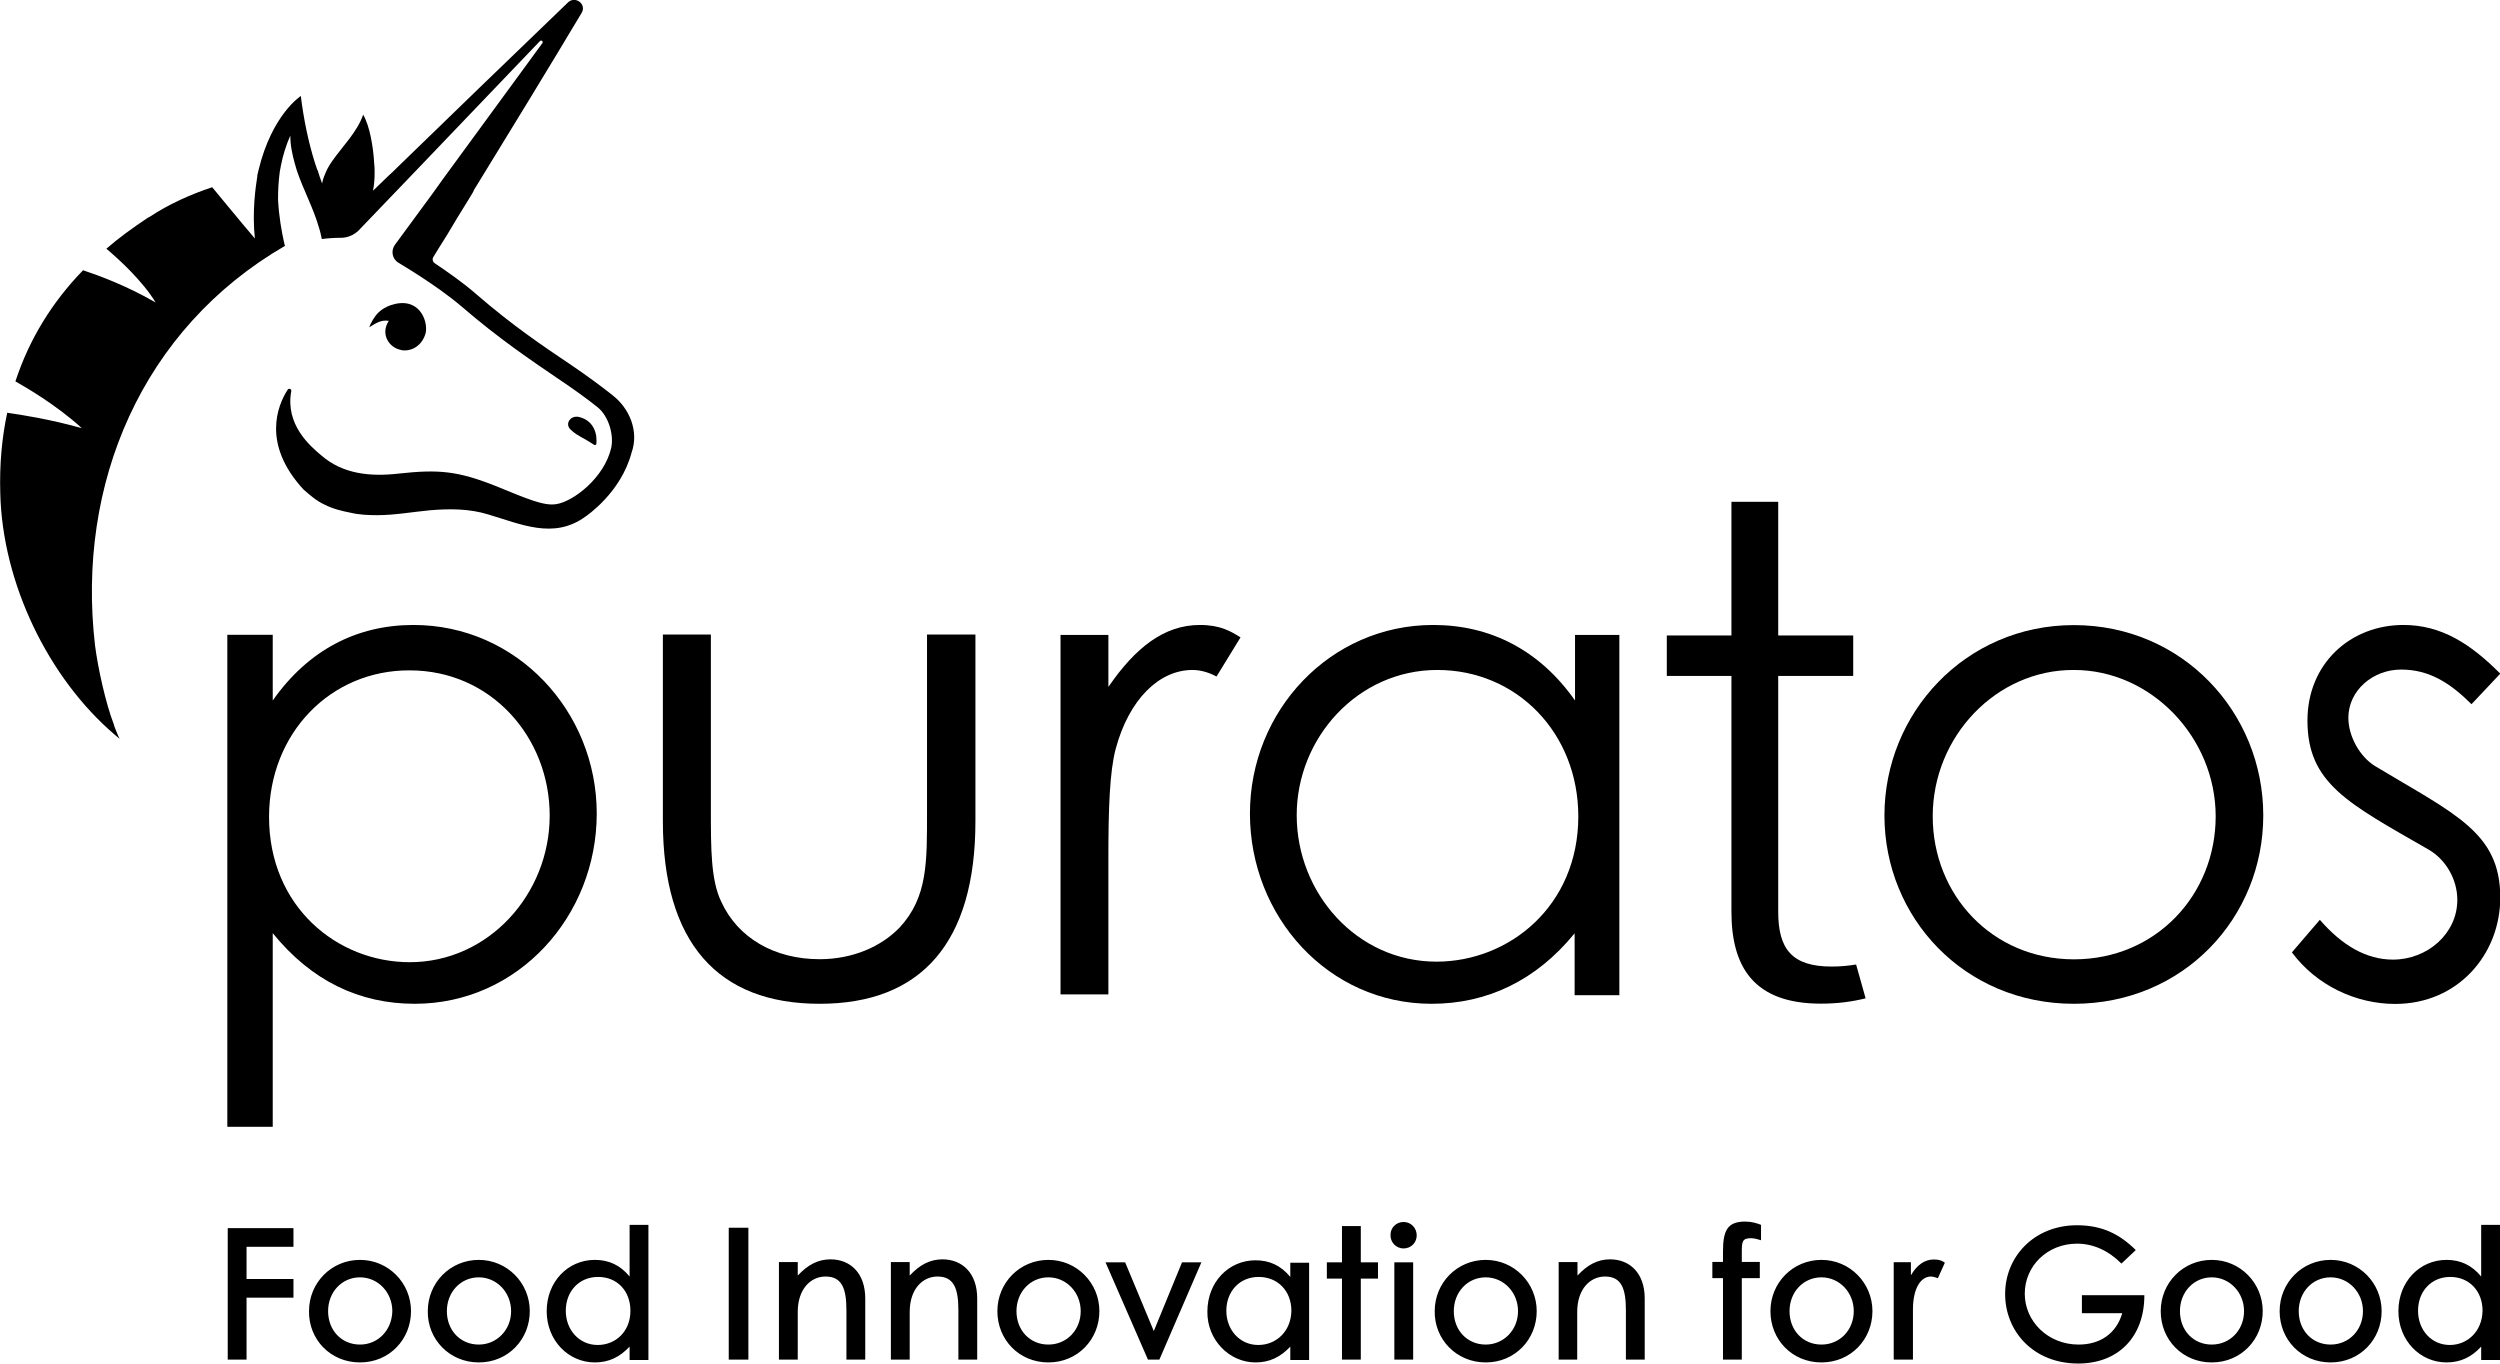
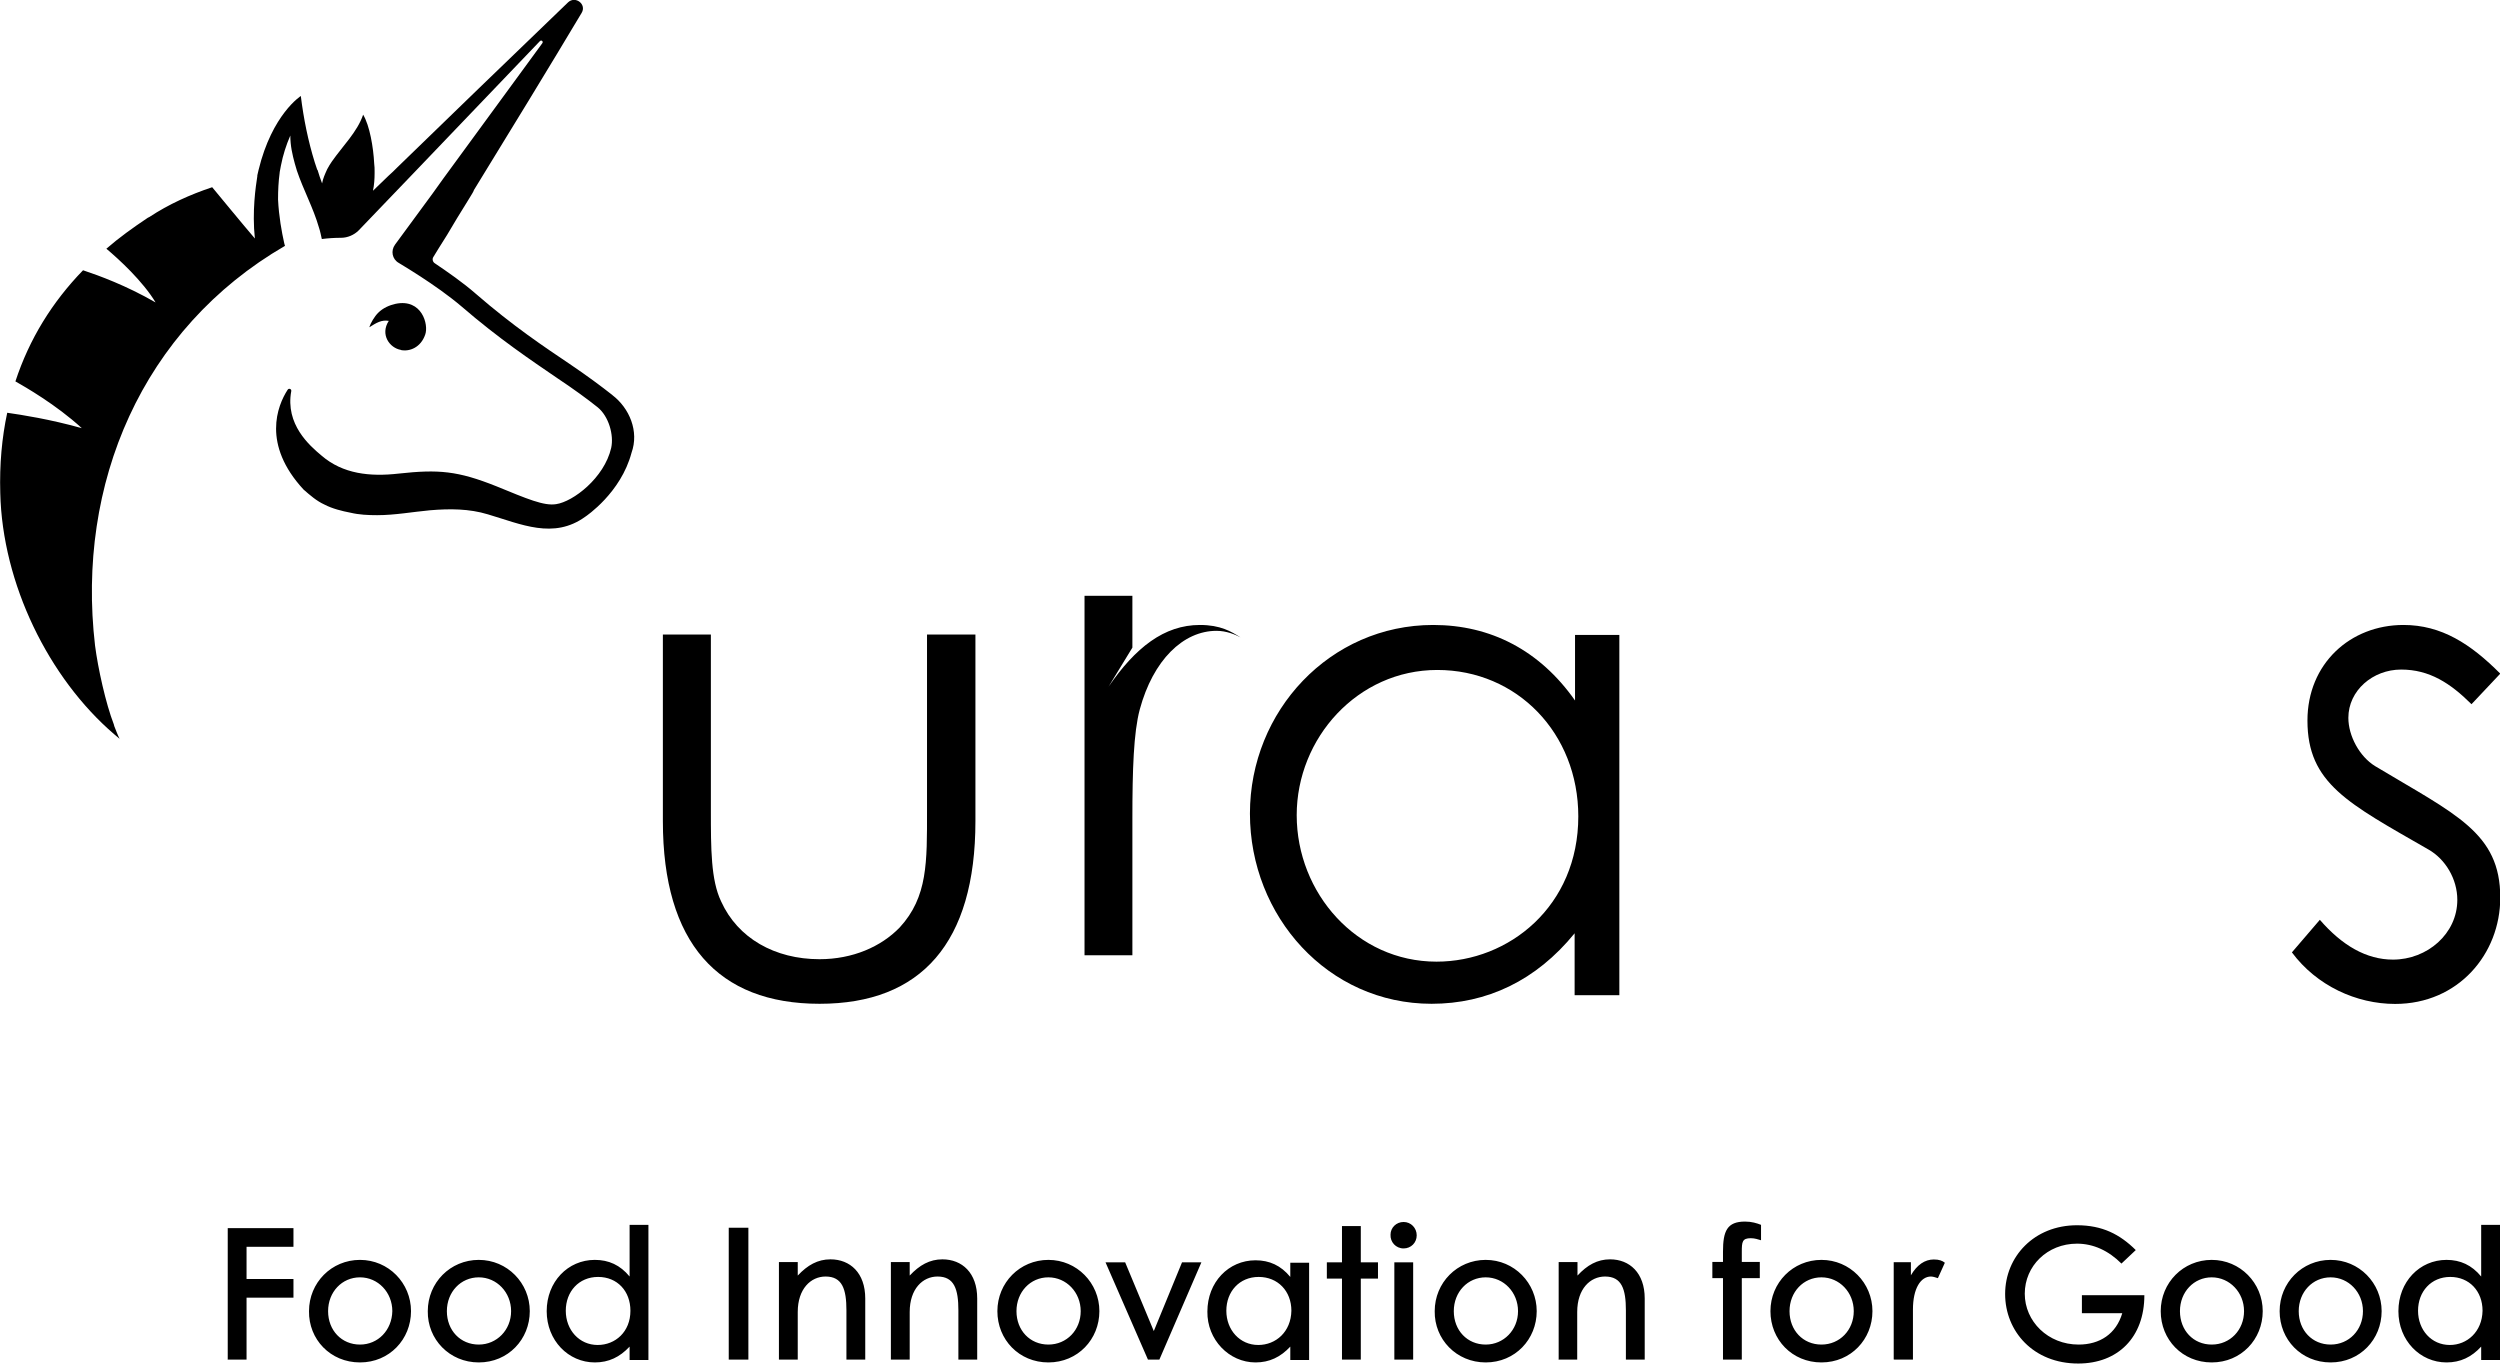
<svg xmlns="http://www.w3.org/2000/svg" id="Ebene_1" viewBox="0 0 183.33 100">
  <path d="M68.01,46.53h3.52v13.69c0,8.91-3.97,13.39-11.43,13.39s-11.49-4.48-11.49-13.39v-13.69h3.52v12.91c0,2.79,0,5.09.75,6.66,1.22,2.7,3.94,4.24,7.22,4.24,2.42,0,4.51-.91,5.88-2.33,2.06-2.24,2-4.79,2-8.57v-12.91h.03Z" />
-   <path d="M81.29,50.36c1.97-2.87,4.08-4.53,6.7-4.53,1.52,0,2.29.48,2.98.91l-1.76,2.87c-.39-.21-1.04-.48-1.76-.48-2.44,0-4.65,2.14-5.63,5.77-.45,1.69-.54,4.41-.54,8v10.02h-3.51v-26.36h3.51v3.8Z" />
+   <path d="M81.29,50.36c1.97-2.87,4.08-4.53,6.7-4.53,1.52,0,2.29.48,2.98.91c-.39-.21-1.04-.48-1.76-.48-2.44,0-4.65,2.14-5.63,5.77-.45,1.69-.54,4.41-.54,8v10.02h-3.51v-26.36h3.51v3.8Z" />
  <path d="M95.09,59.78c0,5.72,4.41,10.74,10.25,10.74,5.33,0,10.4-4.08,10.4-10.65,0-6.11-4.5-10.74-10.34-10.74s-10.31,4.99-10.31,10.65ZM115.47,46.56h3.28v26.42h-3.28v-4.54c-2.83,3.48-6.44,5.17-10.49,5.17-7.6,0-13.32-6.42-13.32-13.95s5.87-13.83,13.44-13.83c4.2,0,7.81,1.85,10.4,5.54v-4.81h-.03Z" />
-   <path d="M19.73,59.91c0,6.57,4.99,10.65,10.32,10.65,5.77,0,10.26-4.99,10.26-10.75s-4.31-10.65-10.26-10.65c-5.8-.03-10.32,4.6-10.32,10.75ZM20,51.37c2.59-3.69,6.15-5.54,10.32-5.54,7.58,0,13.44,6.33,13.44,13.83s-5.74,13.95-13.35,13.95c-4.07,0-7.58-1.69-10.41-5.18v14.2h-3.33v-36.08h3.33v4.81Z" />
  <path d="M44.92,28.98c-.84-.66-1.83-1.4-3.16-2.3-1.86-1.25-4.15-2.78-6.86-5.13-.96-.84-2.08-1.61-3.01-2.24-.15-.09-.21-.3-.12-.45.21-.33.54-.9,1.02-1.64.42-.72.96-1.61,1.56-2.57.12-.21.27-.42.39-.66v-.03c2.44-3.97,5.74-9.37,7.91-13.01.39-.63-.45-1.28-.99-.78-3.76,3.61-9.59,9.25-12.51,12.09-.24.24-.45.45-.66.63-.69.66-1.11,1.07-1.14,1.1.09-.42.12-.87.12-1.28v-.15c0-.18,0-.36-.03-.57-.06-1.19-.33-2.78-.81-3.58-.42,1.25-1.5,2.3-2.29,3.43-.12.18-.24.36-.33.54l-.03.06c-.15.33-.3.66-.36,1.01-.12-.33-.24-.66-.33-.98l-.03-.03c-.06-.18-.12-.36-.18-.54-.48-1.55-.81-3.16-1.02-4.86,0,0-2.11,1.34-3.1,5.43-.03.12-.06.24-.09.39v.06c-.12.78-.39,2.57-.18,4.57-.75-.87-3.13-3.76-3.13-3.76-1.62.54-3.19,1.25-4.6,2.18l-.12.06c-1.08.72-2.11,1.46-3.04,2.27.93.78,2.68,2.39,3.61,3.94-2.17-1.25-4.15-1.97-5.32-2.36-2.26,2.33-3.94,5.04-4.96,8.15.69.39,2.98,1.7,4.87,3.43-2.35-.66-4.42-.98-5.47-1.13-.39,1.82-.57,3.79-.51,5.88.15,6.65,3.55,13.58,8.36,17.7.12.12.27.21.39.33-.15-.3-.27-.63-.39-.93l-.03-.12c-.6-1.55-1.17-4.15-1.38-5.79-1.38-11.85,3.43-23.22,13.93-29.31-.03-.06-.03-.12-.06-.21-.18-.81-.39-1.94-.45-3.19,0-.66.03-1.31.12-1.97v-.03c.03-.15.06-.33.09-.48.15-.78.39-1.52.69-2.21,0,.75.15,1.4.33,2.06.06.18.09.33.15.51.48,1.43,1.2,2.72,1.62,4.18.09.27.15.57.21.84.48-.06.93-.09,1.41-.09s.96-.21,1.29-.54l1.86-1.94,2.35-2.45,9.08-9.49c.12-.12.27.03.18.15l-7.25,9.91-.81,1.13-2.74,3.73c-.33.45-.21,1.07.27,1.34.03.03,2.71,1.58,4.6,3.19,2.77,2.39,5.14,3.97,7.01,5.25,1.26.84,2.23,1.55,2.98,2.15.81.66,1.2,2.03.99,2.98-.51,2.21-2.8,3.94-4.03,4.12-.9.15-2.14-.39-4.39-1.31-2.83-1.13-4.24-1.25-7.16-.93-2.11.24-4.09.03-5.65-1.31-.9-.75-2.68-2.3-2.23-4.74.03-.15-.18-.24-.27-.09-.75,1.16-1.89,4,1.17,7.31.48.42.96.84,1.53,1.1.57.3,1.29.48,1.92.6.63.15,1.29.18,1.95.18,1.29,0,2.59-.24,3.88-.36,1.44-.12,2.86-.12,4.24.3,2.44.72,4.81,1.85,7.13.18.09-.06,2.62-1.76,3.4-4.69.57-1.58-.15-3.28-1.41-4.24Z" />
-   <path d="M43.57,32.62c.05.05.13,0,.16-.05.08-.68-.13-1.71-1.26-1.99-.62-.15-1.07.48-.64.91l.11.1c.45.4.83.5,1.63,1.03Z" />
  <path d="M29.4,25.67c.65.13,1.46-.2,1.78-1.13.27-.73-.24-2.66-2.17-2.26-.45.1-.92.3-1.28.66-.27.27-.56.76-.65,1.06.53-.33.89-.56,1.43-.47-.65,1,.06,1.99.89,2.13Z" />
  <path d="M16.67,99.7h1.41v-4.54h3.44v-1.37h-3.44v-2.36h3.44v-1.37h-4.82v9.64h-.03ZM26.4,99.91c2.16,0,3.74-1.7,3.74-3.76s-1.65-3.76-3.74-3.76-3.74,1.67-3.74,3.76c-.03,2.06,1.56,3.76,3.74,3.76ZM26.4,98.6c-1.35,0-2.34-1.04-2.34-2.45s1.02-2.48,2.34-2.48,2.37,1.1,2.37,2.48c-.03,1.4-1.05,2.45-2.37,2.45ZM35.11,99.91c2.16,0,3.74-1.7,3.74-3.76s-1.65-3.76-3.74-3.76-3.74,1.67-3.74,3.76c-.03,2.06,1.59,3.76,3.74,3.76ZM35.11,98.6c-1.35,0-2.34-1.04-2.34-2.45s1.02-2.48,2.34-2.48,2.37,1.1,2.37,2.48-1.05,2.45-2.37,2.45ZM43.62,99.91c1.02,0,1.83-.39,2.55-1.16v.98h1.38v-9.91h-1.38v3.79c-.69-.84-1.53-1.22-2.55-1.22-1.98,0-3.53,1.61-3.53,3.76s1.59,3.76,3.53,3.76ZM43.83,98.63c-1.35,0-2.34-1.1-2.34-2.51s.96-2.48,2.37-2.48,2.37,1.04,2.37,2.48c0,1.55-1.11,2.51-2.4,2.51ZM53.44,99.7h1.44v-9.67h-1.44v9.67ZM57.12,99.7h1.38v-3.49c0-1.7.96-2.6,2.04-2.6,1.23,0,1.53.93,1.53,2.48v3.61h1.38v-4.48c0-1.88-1.11-2.87-2.55-2.87-.93,0-1.68.42-2.4,1.19v-.99h-1.38v7.13ZM65.33,99.7h1.38v-3.49c0-1.7.96-2.6,2.04-2.6,1.23,0,1.53.93,1.53,2.48v3.61h1.38v-4.48c0-1.88-1.11-2.87-2.55-2.87-.93,0-1.68.42-2.4,1.19v-.99h-1.38v7.13ZM76.88,99.91c2.16,0,3.74-1.7,3.74-3.76s-1.65-3.76-3.74-3.76-3.74,1.67-3.74,3.76,1.59,3.76,3.74,3.76ZM76.88,98.6c-1.35,0-2.34-1.04-2.34-2.45s1.02-2.48,2.34-2.48,2.37,1.1,2.37,2.48-1.02,2.45-2.37,2.45ZM86.68,92.57l-2.07,5.04-2.1-5.04h-1.44l3.11,7.13h.84l3.08-7.13h-1.44ZM92.07,99.91c1.02,0,1.83-.39,2.55-1.16v.98h1.38v-7.13h-1.38v1.04c-.69-.84-1.53-1.22-2.55-1.22-1.98,0-3.53,1.61-3.53,3.76-.03,2.06,1.59,3.73,3.53,3.73ZM92.27,98.63c-1.35,0-2.34-1.1-2.34-2.51s.96-2.48,2.37-2.48,2.4,1.04,2.4,2.48c-.03,1.55-1.14,2.51-2.43,2.51ZM98.41,99.7h1.38v-5.94h1.26v-1.19h-1.26v-2.66h-1.38v2.66h-1.11v1.19h1.11v5.94ZM102.93,91.55c.54,0,.96-.42.96-.96s-.42-.98-.96-.98-.96.42-.96.93c-.03.54.39,1.01.96,1.01ZM102.25,99.7h1.38v-7.13h-1.38v7.13ZM108.95,99.91c2.16,0,3.74-1.7,3.74-3.76s-1.65-3.76-3.74-3.76-3.74,1.67-3.74,3.76c-.03,2.06,1.59,3.76,3.74,3.76ZM108.95,98.6c-1.35,0-2.34-1.04-2.34-2.45s1.02-2.48,2.34-2.48,2.37,1.1,2.37,2.48-1.05,2.45-2.37,2.45ZM114.28,99.7h1.38v-3.49c0-1.7.96-2.6,2.04-2.6,1.23,0,1.53.93,1.53,2.48v3.61h1.38v-4.48c0-1.88-1.11-2.87-2.54-2.87-.93,0-1.68.42-2.39,1.19v-.99h-1.38v7.13ZM126.35,99.7h1.38v-5.97h1.32v-1.19h-1.32v-.75c0-.72.03-.99.66-.99.3,0,.54.09.75.15v-1.13c-.3-.12-.69-.24-1.17-.24-1.32,0-1.62.69-1.62,2.21v.75h-.78v1.19h.78v5.97ZM133.57,99.91c2.16,0,3.74-1.7,3.74-3.76s-1.65-3.76-3.74-3.76-3.74,1.67-3.74,3.76,1.59,3.76,3.74,3.76ZM133.57,98.6c-1.35,0-2.34-1.04-2.34-2.45s1.02-2.48,2.34-2.48,2.37,1.1,2.37,2.48-1.02,2.45-2.37,2.45ZM138.9,99.7h1.38v-3.67c0-1.55.57-2.42,1.32-2.42.18,0,.39.09.51.12l.51-1.13c-.18-.15-.42-.24-.81-.24-.66,0-1.23.39-1.68,1.16v-.96h-1.26v7.13h.03ZM152.67,94.93v1.37h2.96c-.45,1.52-1.65,2.3-3.2,2.3-2.25,0-3.95-1.7-3.95-3.73s1.65-3.67,3.83-3.67c1.2,0,2.31.51,3.26,1.46l1.05-.99c-1.17-1.16-2.46-1.82-4.31-1.82-3.14,0-5.27,2.3-5.27,5.04s2.07,5.1,5.36,5.1c2.9,0,4.85-1.91,4.85-5.01h-4.58v-.06ZM162.19,99.91c2.16,0,3.74-1.7,3.74-3.76s-1.65-3.76-3.74-3.76-3.74,1.67-3.74,3.76,1.59,3.76,3.74,3.76ZM162.19,98.6c-1.35,0-2.33-1.04-2.33-2.45s1.02-2.48,2.33-2.48,2.37,1.1,2.37,2.48-1.02,2.45-2.37,2.45ZM170.91,99.91c2.16,0,3.74-1.7,3.74-3.76s-1.65-3.76-3.74-3.76-3.74,1.67-3.74,3.76,1.59,3.76,3.74,3.76ZM170.91,98.6c-1.35,0-2.34-1.04-2.34-2.45s1.02-2.48,2.34-2.48,2.37,1.1,2.37,2.48-1.02,2.45-2.37,2.45ZM179.41,99.91c1.02,0,1.83-.39,2.54-1.16v.98h1.38v-9.91h-1.38v3.79c-.69-.84-1.53-1.22-2.54-1.22-1.98,0-3.53,1.61-3.53,3.76s1.59,3.76,3.53,3.76ZM179.65,98.63c-1.35,0-2.33-1.1-2.33-2.51s.96-2.48,2.36-2.48,2.37,1.04,2.37,2.48c-.03,1.55-1.14,2.51-2.4,2.51Z" />
-   <path d="M141.73,59.86c0,5.77,4.36,10.49,10.36,10.49s10.39-4.72,10.39-10.49-4.72-10.73-10.39-10.73c-5.69-.03-10.36,4.87-10.36,10.73ZM165.97,59.8c0,7.5-5.85,13.81-13.89,13.81s-13.89-6.32-13.89-13.81,5.91-13.96,13.89-13.96,13.89,6.41,13.89,13.96Z" />
  <path d="M170.11,67.44c1.64,1.9,3.43,2.93,5.37,2.93,2.52,0,4.72-1.9,4.72-4.38,0-1.54-.88-2.99-2.11-3.69-5.89-3.39-8.88-4.84-8.88-9.46,0-4.17,3.14-7.01,7.04-7.01,2.79,0,4.93,1.39,7.1,3.57l-2.11,2.24c-1.55-1.54-3.08-2.54-5.16-2.54s-3.87,1.54-3.87,3.54c0,1.33.82,2.84,1.96,3.54,5.89,3.54,9.18,4.87,9.18,9.64,0,4.14-3.08,7.8-7.71,7.8-2.84,0-5.75-1.33-7.57-3.78l2.05-2.39Z" />
-   <path d="M136.11,70.73c-.55.09-1.15.15-1.79.15-2.92,0-3.92-1.29-3.92-4.02v-17.29h5.5v-2.97h-5.5v-9.8h-3.43v9.8h-4.74v2.97h4.74v17.29c0,4.05,1.64,6.74,6.56,6.74,1.25,0,2.31-.15,3.28-.39l-.7-2.49Z" />
</svg>